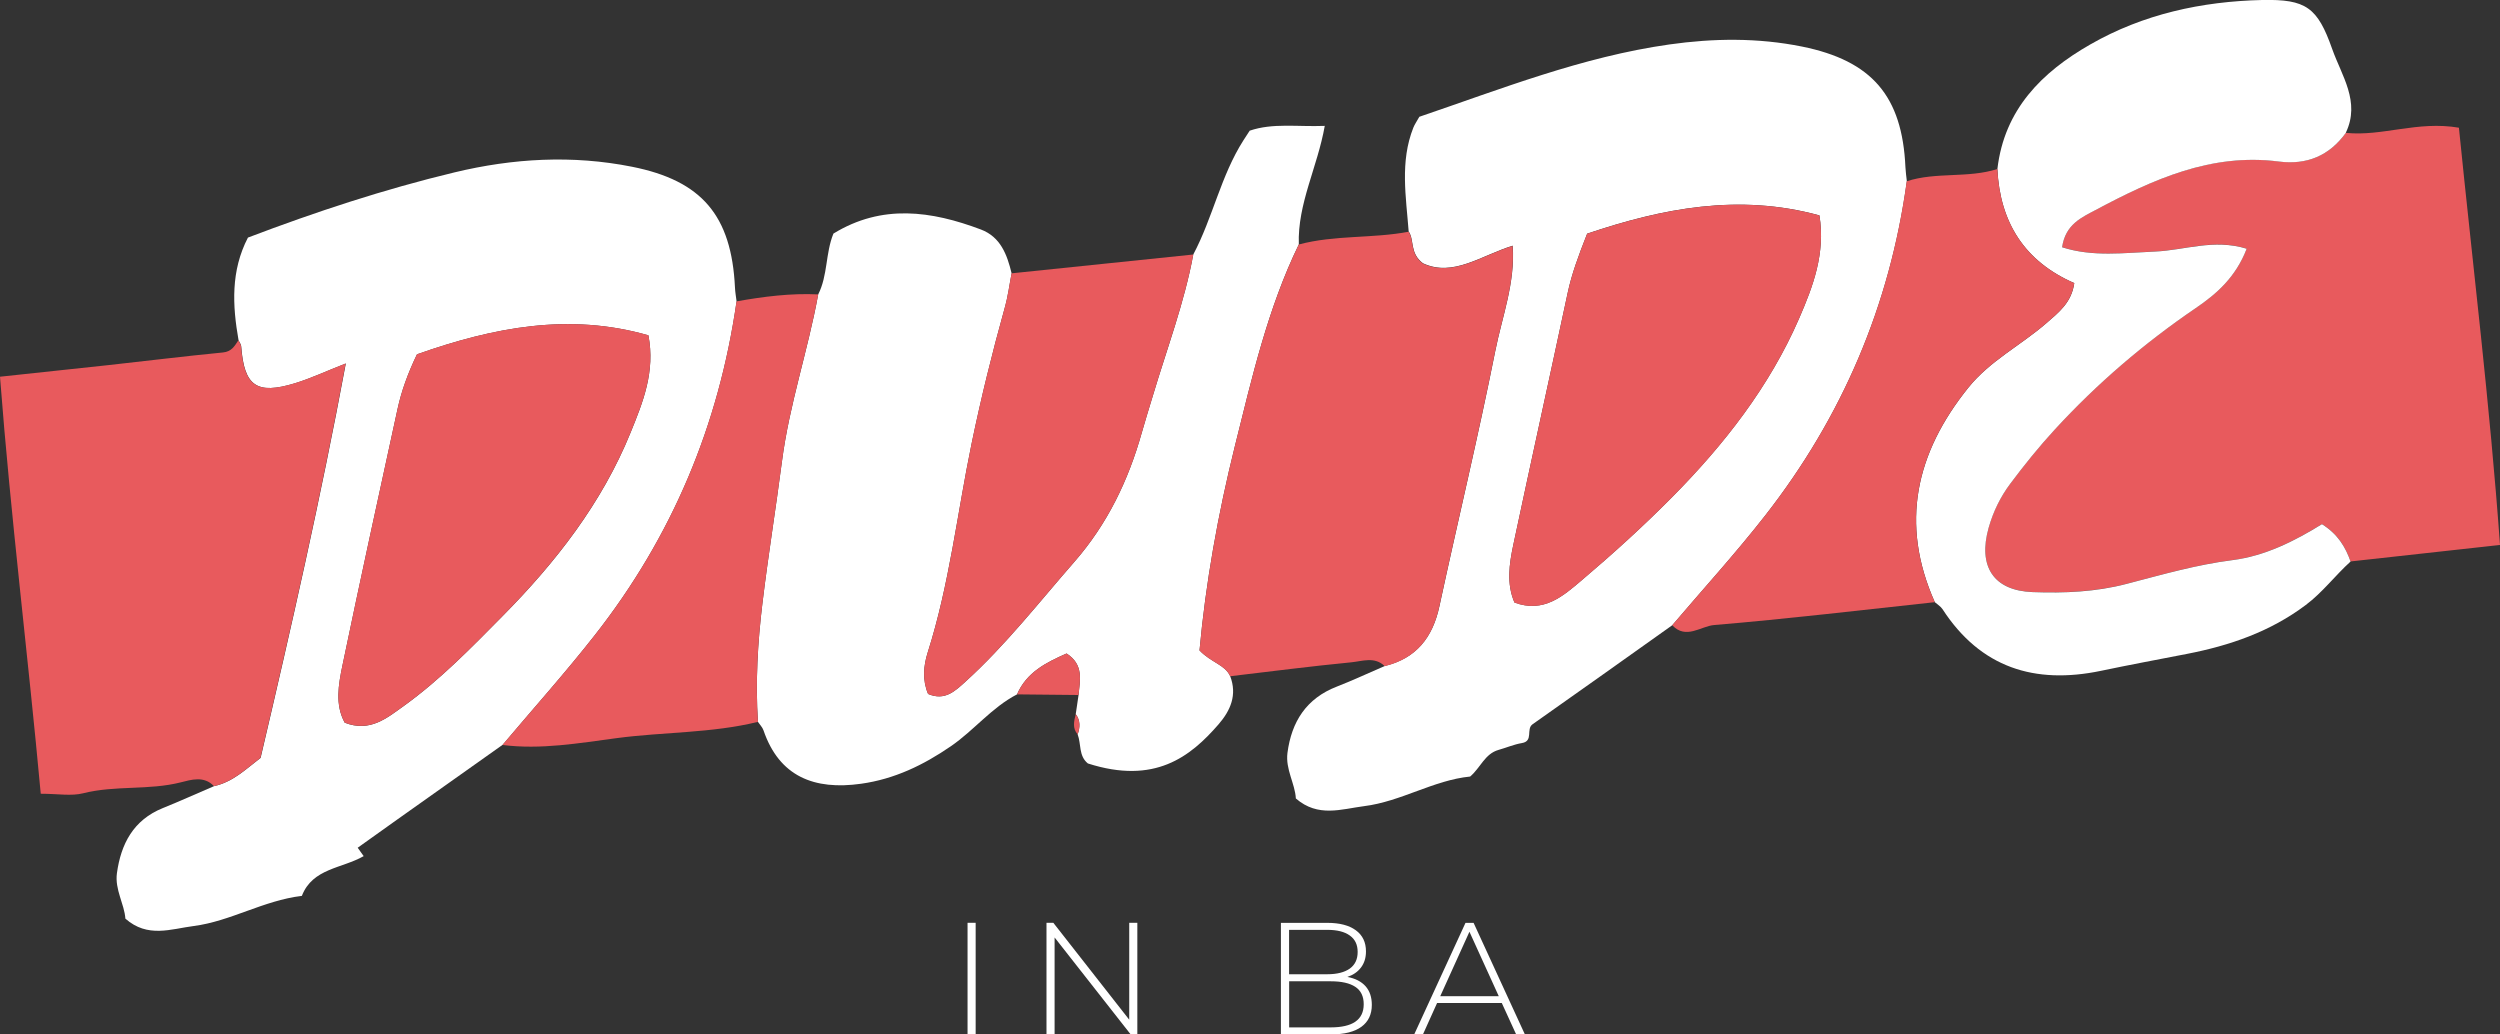
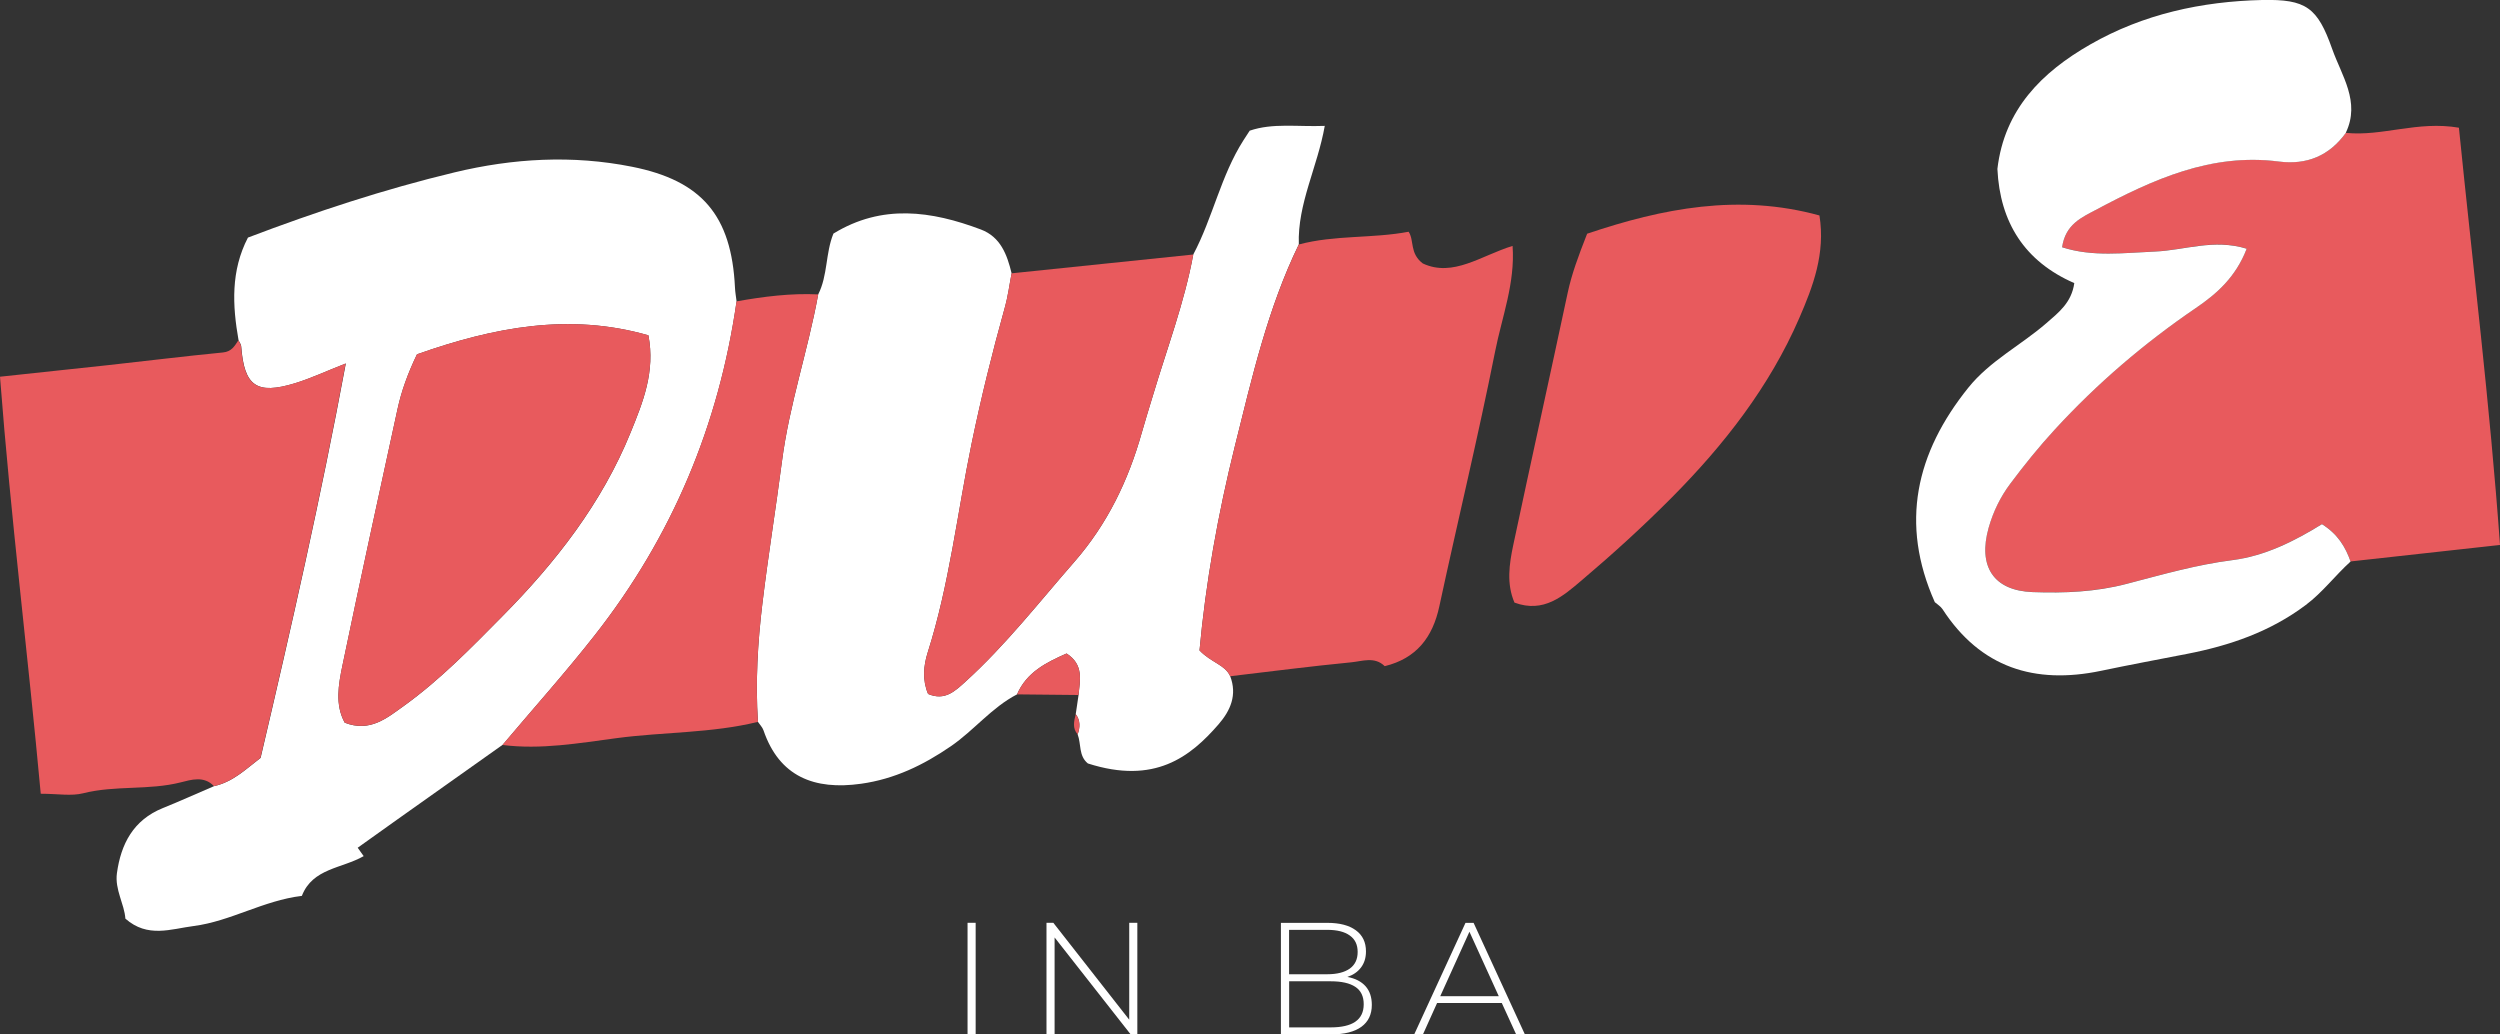
<svg xmlns="http://www.w3.org/2000/svg" id="Capa_1" data-name="Capa 1" viewBox="0 0 354.71 146.77">
  <rect x="0" y="0" width="354.71" height="146.77" fill="#333333" stroke="none" />
  <defs>
    <style>      .cls-1 {        fill: #e85a5d;      }      .cls-1, .cls-2 {        stroke-width: 0px;      }      .cls-2 {        fill: #fff;      }    </style>
  </defs>
-   <path class="cls-2" d="m199.87,32.88c-.37-4.95-1.26-9.92.66-14.77.18-.45.47-.86.85-1.54,11.56-3.93,23.1-8.51,35.46-10.26,6.28-.89,12.57-.97,18.85.3,9.89,2.01,14.21,7.01,14.66,17.12.03.66.13,1.32.2,1.98-2.41,17.63-9.17,33.45-20.1,47.44-4.18,5.35-8.77,10.38-13.17,15.55-6.6,4.69-13.2,9.4-19.83,14.06-.97.68.17,2.39-1.52,2.67-1.13.19-2.2.66-3.31.97-1.95.55-2.55,2.52-4.03,3.78-5.18.51-9.78,3.54-15.04,4.2-3.22.41-6.53,1.65-9.69-1.09-.11-2.1-1.49-4.12-1.19-6.47.58-4.42,2.67-7.72,7-9.4,2.31-.9,4.55-1.95,6.82-2.93,4.49-1.1,6.8-4.07,7.75-8.5,2.6-12.07,5.51-24.08,7.92-36.19.97-4.88,2.85-9.67,2.47-14.94-4.44,1.36-8.45,4.5-12.74,2.49-1.9-1.45-1.18-3.25-2.01-4.5v.03Zm25.32.27c-1.28,3.26-2.19,5.73-2.75,8.34-2.55,11.95-5.19,23.87-7.73,35.82-.58,2.73-.98,5.53.17,8.18,4.16,1.54,6.92-.95,9.51-3.14,4.43-3.75,8.75-7.67,12.83-11.79,7.4-7.47,13.84-15.71,18.06-25.42,1.96-4.52,3.74-9.2,2.87-14.58-11.47-3.14-22.28-1.01-32.96,2.59Z" />
  <path class="cls-2" d="m71.28,105.7c-4.99,3.54-9.99,7.08-14.98,10.62-1.85,1.31-3.7,2.64-5.55,3.96.28.4.57.79.85,1.19-3.06,1.76-7.26,1.71-8.77,5.64-5.48.66-10.1,3.6-15.36,4.28-3.21.41-6.52,1.74-9.68-1.05-.14-2.07-1.52-4.12-1.2-6.45.57-4.15,2.33-7.54,6.5-9.23,2.45-.99,4.86-2.08,7.29-3.12,2.69-.59,4.56-2.46,6.6-4.01,4.34-18.49,8.54-36.87,12.09-55.96-2.9,1.14-5,2.13-7.19,2.8-5.47,1.67-7.23.41-7.65-5.23-.02-.29-.25-.57-.38-.85-.88-4.97-1.11-9.88,1.33-14.58,9.63-3.66,19.35-6.86,29.3-9.25,8.31-2,16.73-2.49,25.2-.8,9.89,1.97,14.11,6.92,14.6,17.13.03.66.15,1.32.23,1.97-2.51,17.58-9.17,33.42-20.13,47.38-4.18,5.33-8.71,10.38-13.08,15.56h-.02Zm-12.11-55.44c-1.3,2.71-2.21,5.2-2.77,7.79-2.64,12.13-5.29,24.25-7.82,36.4-.56,2.7-1.07,5.54.33,8.09,3.58,1.4,5.98-.66,8.39-2.38,5.16-3.71,9.59-8.28,14.03-12.77,7.53-7.61,14.08-16.01,18.15-26.04,1.74-4.27,3.51-8.6,2.52-13.77-11.24-3.23-21.96-1.14-32.83,2.69h0Z" />
  <path class="cls-2" d="m152.63,101.33c.13-.91.27-1.81.4-2.72.2-2.1.77-4.3-1.7-5.89-2.91,1.29-5.66,2.65-7.03,5.8-3.59,1.86-6.1,5.1-9.39,7.36-3.9,2.68-8.01,4.66-12.73,5.32-6.65.94-11.61-1.02-13.85-7.57-.15-.44-.52-.81-.79-1.21-.36-5.64-.04-11.22.64-16.85.81-6.73,1.9-13.41,2.77-20.12,1.04-8.05,3.69-15.73,5.14-23.68,1.37-2.7,1.02-5.84,2.16-8.63,6.9-4.23,13.9-3.22,20.92-.58,2.8,1.06,3.72,3.57,4.36,6.22-.32,1.63-.51,3.25-.97,4.87-1.78,6.38-3.36,12.79-4.71,19.3-2.04,9.88-3.15,19.97-6.23,29.64-.59,1.85-.78,3.9.06,5.87,2.37,1.01,3.81-.39,5.31-1.75,5.69-5.17,10.4-11.22,15.44-16.99,4.7-5.38,7.67-11.57,9.58-18.36.49-1.75,1.04-3.49,1.57-5.24,1.99-6.65,4.46-13.17,5.73-20.02,2.77-5.22,3.9-11.16,7.11-16.19.26-.41.53-.81.89-1.37,3.29-1.12,6.73-.53,10.65-.68-1.03,5.85-3.88,11.05-3.68,16.82-4.41,9.08-6.64,18.85-9.06,28.56-2.42,9.72-4.17,19.54-5.03,29.04,1.7,1.76,3.6,2.01,4.35,3.65,1.02,2.66.05,4.88-1.65,6.84-4,4.61-9.06,8.59-18.54,5.55-1.33-1.08-.93-2.76-1.45-4.12.35-1,.41-1.97-.27-2.87h0Z" />
  <path class="cls-1" d="m332.84,18.85c5.15.54,10.17-1.74,16.04-.73,1.97,19.57,4.39,39.19,5.83,59.2-7.42.82-14.31,1.58-21.2,2.34-.73-2.07-1.8-3.87-4.06-5.3-3.88,2.39-8.06,4.51-12.68,5.1-5.14.65-10.07,2.08-15.03,3.37-4.42,1.15-8.86,1.32-13.33,1.17-5.57-.2-7.8-3.65-6.25-9.14.64-2.29,1.67-4.37,3.06-6.23,1.99-2.66,4.08-5.26,6.33-7.7,5.99-6.52,12.67-12.24,20-17.23,2.97-2.02,5.67-4.39,7.22-8.42-4.68-1.45-8.82.22-12.99.4-4.36.19-8.84.8-13.2-.61.48-3.26,2.8-4.24,4.73-5.27,8.11-4.32,16.41-8.13,26.01-6.89,3.98.51,7.16-.8,9.52-4.07h0Z" />
  <path class="cls-2" d="m332.84,18.85c-2.36,3.26-5.54,4.58-9.52,4.07-9.6-1.24-17.9,2.57-26.01,6.89-1.93,1.03-4.26,2.01-4.73,5.27,4.36,1.41,8.84.79,13.2.61,4.18-.18,8.31-1.84,12.99-.4-1.55,4.03-4.25,6.4-7.22,8.42-7.33,4.99-14.01,10.71-20,17.23-2.25,2.44-4.34,5.04-6.33,7.7-1.39,1.86-2.41,3.94-3.06,6.23-1.55,5.49.68,8.94,6.25,9.14,4.47.16,8.91-.01,13.33-1.17,4.96-1.29,9.89-2.72,15.03-3.37,4.62-.59,8.81-2.71,12.68-5.1,2.26,1.43,3.33,3.24,4.06,5.3-2.19,1.98-3.96,4.37-6.36,6.17-5.04,3.79-10.78,5.76-16.87,6.94-4.07.79-8.14,1.55-12.19,2.4-9.4,1.96-17.08-.44-22.48-8.75-.26-.4-.72-.66-1.09-.99-4.98-11.17-2.69-21.17,4.75-30.43,3.07-3.82,7.45-6.01,11.07-9.15,1.76-1.53,3.58-2.92,3.97-5.69-7.05-3.08-10.55-8.61-10.91-16.2.98-8.44,6.31-13.74,13.19-17.67C304.09,2,312.38.2,320.96,0c6.24-.13,7.86,1.05,9.94,6.95,1.34,3.8,4.03,7.48,1.94,11.87v.02Z" />
  <path class="cls-1" d="m33.82,48.29c.13.28.36.56.38.85.43,5.64,2.18,6.9,7.65,5.23,2.2-.67,4.3-1.66,7.19-2.8-3.55,19.09-7.75,37.47-12.09,55.96-2.03,1.56-3.91,3.42-6.6,4.01-1.4-1.5-3.25-.9-4.69-.54-4.56,1.16-9.29.4-13.85,1.55-1.7.43-3.6.07-6.03.07C3.98,92.95,1.53,73.48,0,53.45c5.5-.59,10.41-1.1,15.32-1.64,5.44-.6,10.87-1.27,16.31-1.8,1.24-.12,1.65-.91,2.19-1.72Z" />
  <path class="cls-1" d="m174.54,95.94c-.75-1.64-2.65-1.89-4.35-3.65.87-9.49,2.61-19.32,5.03-29.04,2.42-9.71,4.65-19.48,9.06-28.56,5.1-1.37,10.43-.83,15.58-1.81.83,1.25.11,3.05,2.01,4.5,4.3,2.01,8.3-1.13,12.74-2.49.38,5.27-1.5,10.06-2.47,14.94-2.41,12.11-5.32,24.12-7.92,36.19-.95,4.43-3.26,7.4-7.75,8.5-1.43-1.4-3.17-.7-4.72-.55-5.75.56-11.48,1.3-17.22,1.98h.01Z" />
-   <path class="cls-1" d="m283.39,23.97c.37,7.59,3.86,13.12,10.91,16.2-.4,2.77-2.21,4.16-3.97,5.69-3.62,3.14-7.99,5.32-11.07,9.15-7.44,9.26-9.73,19.26-4.75,30.43-10.43,1.12-20.84,2.37-31.29,3.24-1.91.16-4,2.11-5.96.03,4.4-5.17,8.99-10.2,13.17-15.55,10.93-13.99,17.7-29.81,20.1-47.44,4.18-1.36,8.67-.4,12.86-1.74h0Z" />
+   <path class="cls-1" d="m283.39,23.97h0Z" />
  <path class="cls-1" d="m169.31,36.1c-1.27,6.86-3.75,13.37-5.73,20.02-.52,1.75-1.07,3.48-1.57,5.24-1.91,6.79-4.88,12.98-9.58,18.36-5.04,5.77-9.75,11.82-15.44,16.99-1.5,1.36-2.93,2.76-5.31,1.75-.84-1.97-.64-4.02-.06-5.87,3.09-9.67,4.19-19.76,6.23-29.64,1.34-6.51,2.93-12.92,4.71-19.3.45-1.62.65-3.25.97-4.87,8.59-.89,17.19-1.78,25.78-2.67h0Z" />
  <path class="cls-1" d="m116.09,41.77c-1.46,7.95-4.1,15.63-5.14,23.68-.87,6.71-1.96,13.39-2.77,20.12-.68,5.63-1.01,11.21-.64,16.85-6.58,1.62-13.38,1.42-20.05,2.31-5.36.71-10.74,1.66-16.2.97,4.37-5.18,8.9-10.23,13.08-15.56,10.96-13.96,17.62-29.81,20.13-47.38,3.84-.68,7.69-1.18,11.6-.99h-.01Z" />
  <path class="cls-1" d="m144.3,98.52c1.36-3.15,4.12-4.51,7.03-5.8,2.47,1.59,1.9,3.79,1.7,5.89-2.91-.03-5.82-.06-8.73-.09Z" />
  <path class="cls-1" d="m152.63,101.33c.68.9.62,1.87.27,2.87-.77-.89-.52-1.88-.27-2.87Z" />
  <path class="cls-1" d="m225.19,33.16c10.69-3.6,21.5-5.74,32.96-2.59.87,5.39-.91,10.06-2.87,14.58-4.22,9.72-10.66,17.96-18.06,25.42-4.09,4.12-8.4,8.04-12.83,11.79-2.59,2.19-5.35,4.68-9.51,3.14-1.15-2.66-.75-5.45-.17-8.18,2.54-11.95,5.18-23.87,7.73-35.82.56-2.61,1.47-5.08,2.75-8.34Z" />
  <path class="cls-1" d="m59.17,50.26c10.87-3.83,21.6-5.91,32.83-2.69.99,5.16-.79,9.5-2.52,13.77-4.08,10.03-10.63,18.43-18.15,26.04-4.44,4.49-8.86,9.06-14.03,12.77-2.41,1.73-4.81,3.78-8.39,2.38-1.4-2.55-.89-5.39-.33-8.09,2.52-12.15,5.18-24.27,7.82-36.4.56-2.59,1.47-5.08,2.77-7.79h0Z" />
  <g>
    <path class="cls-2" d="m137.28,130.93h1.15v15.83h-1.15v-15.83Z" />
    <path class="cls-2" d="m161.37,130.93v15.83h-.95l-10.79-13.75v13.75h-1.15v-15.83h.97l10.77,13.75v-13.75h1.15,0Z" />
    <path class="cls-2" d="m193.75,139.93c.6.68.89,1.56.89,2.65,0,1.34-.49,2.38-1.47,3.1s-2.44,1.09-4.37,1.09h-7.06v-15.83h6.61c1.72,0,3.06.35,4.02,1.05s1.44,1.7,1.44,3c0,.91-.24,1.67-.71,2.29s-1.12,1.06-1.93,1.33c1.13.21,1.99.66,2.59,1.33h-.01Zm-10.85-8.01v6.31h5.41c1.39,0,2.45-.27,3.2-.8.75-.54,1.12-1.32,1.12-2.36s-.37-1.81-1.12-2.34c-.75-.54-1.81-.8-3.2-.8h-5.41Zm9.4,13.04c.79-.54,1.19-1.36,1.19-2.48s-.4-1.94-1.19-2.46c-.79-.53-1.96-.79-3.49-.79h-5.9v6.54h5.9c1.54,0,2.7-.27,3.49-.8h0Z" />
    <path class="cls-2" d="m213.08,142.31h-9.18l-2.01,4.46h-1.24l7.28-15.83h1.15l7.28,15.83h-1.24l-2.04-4.46h0Zm-.43-.97l-4.16-9.14-4.14,9.14h8.3Z" />
  </g>
</svg>